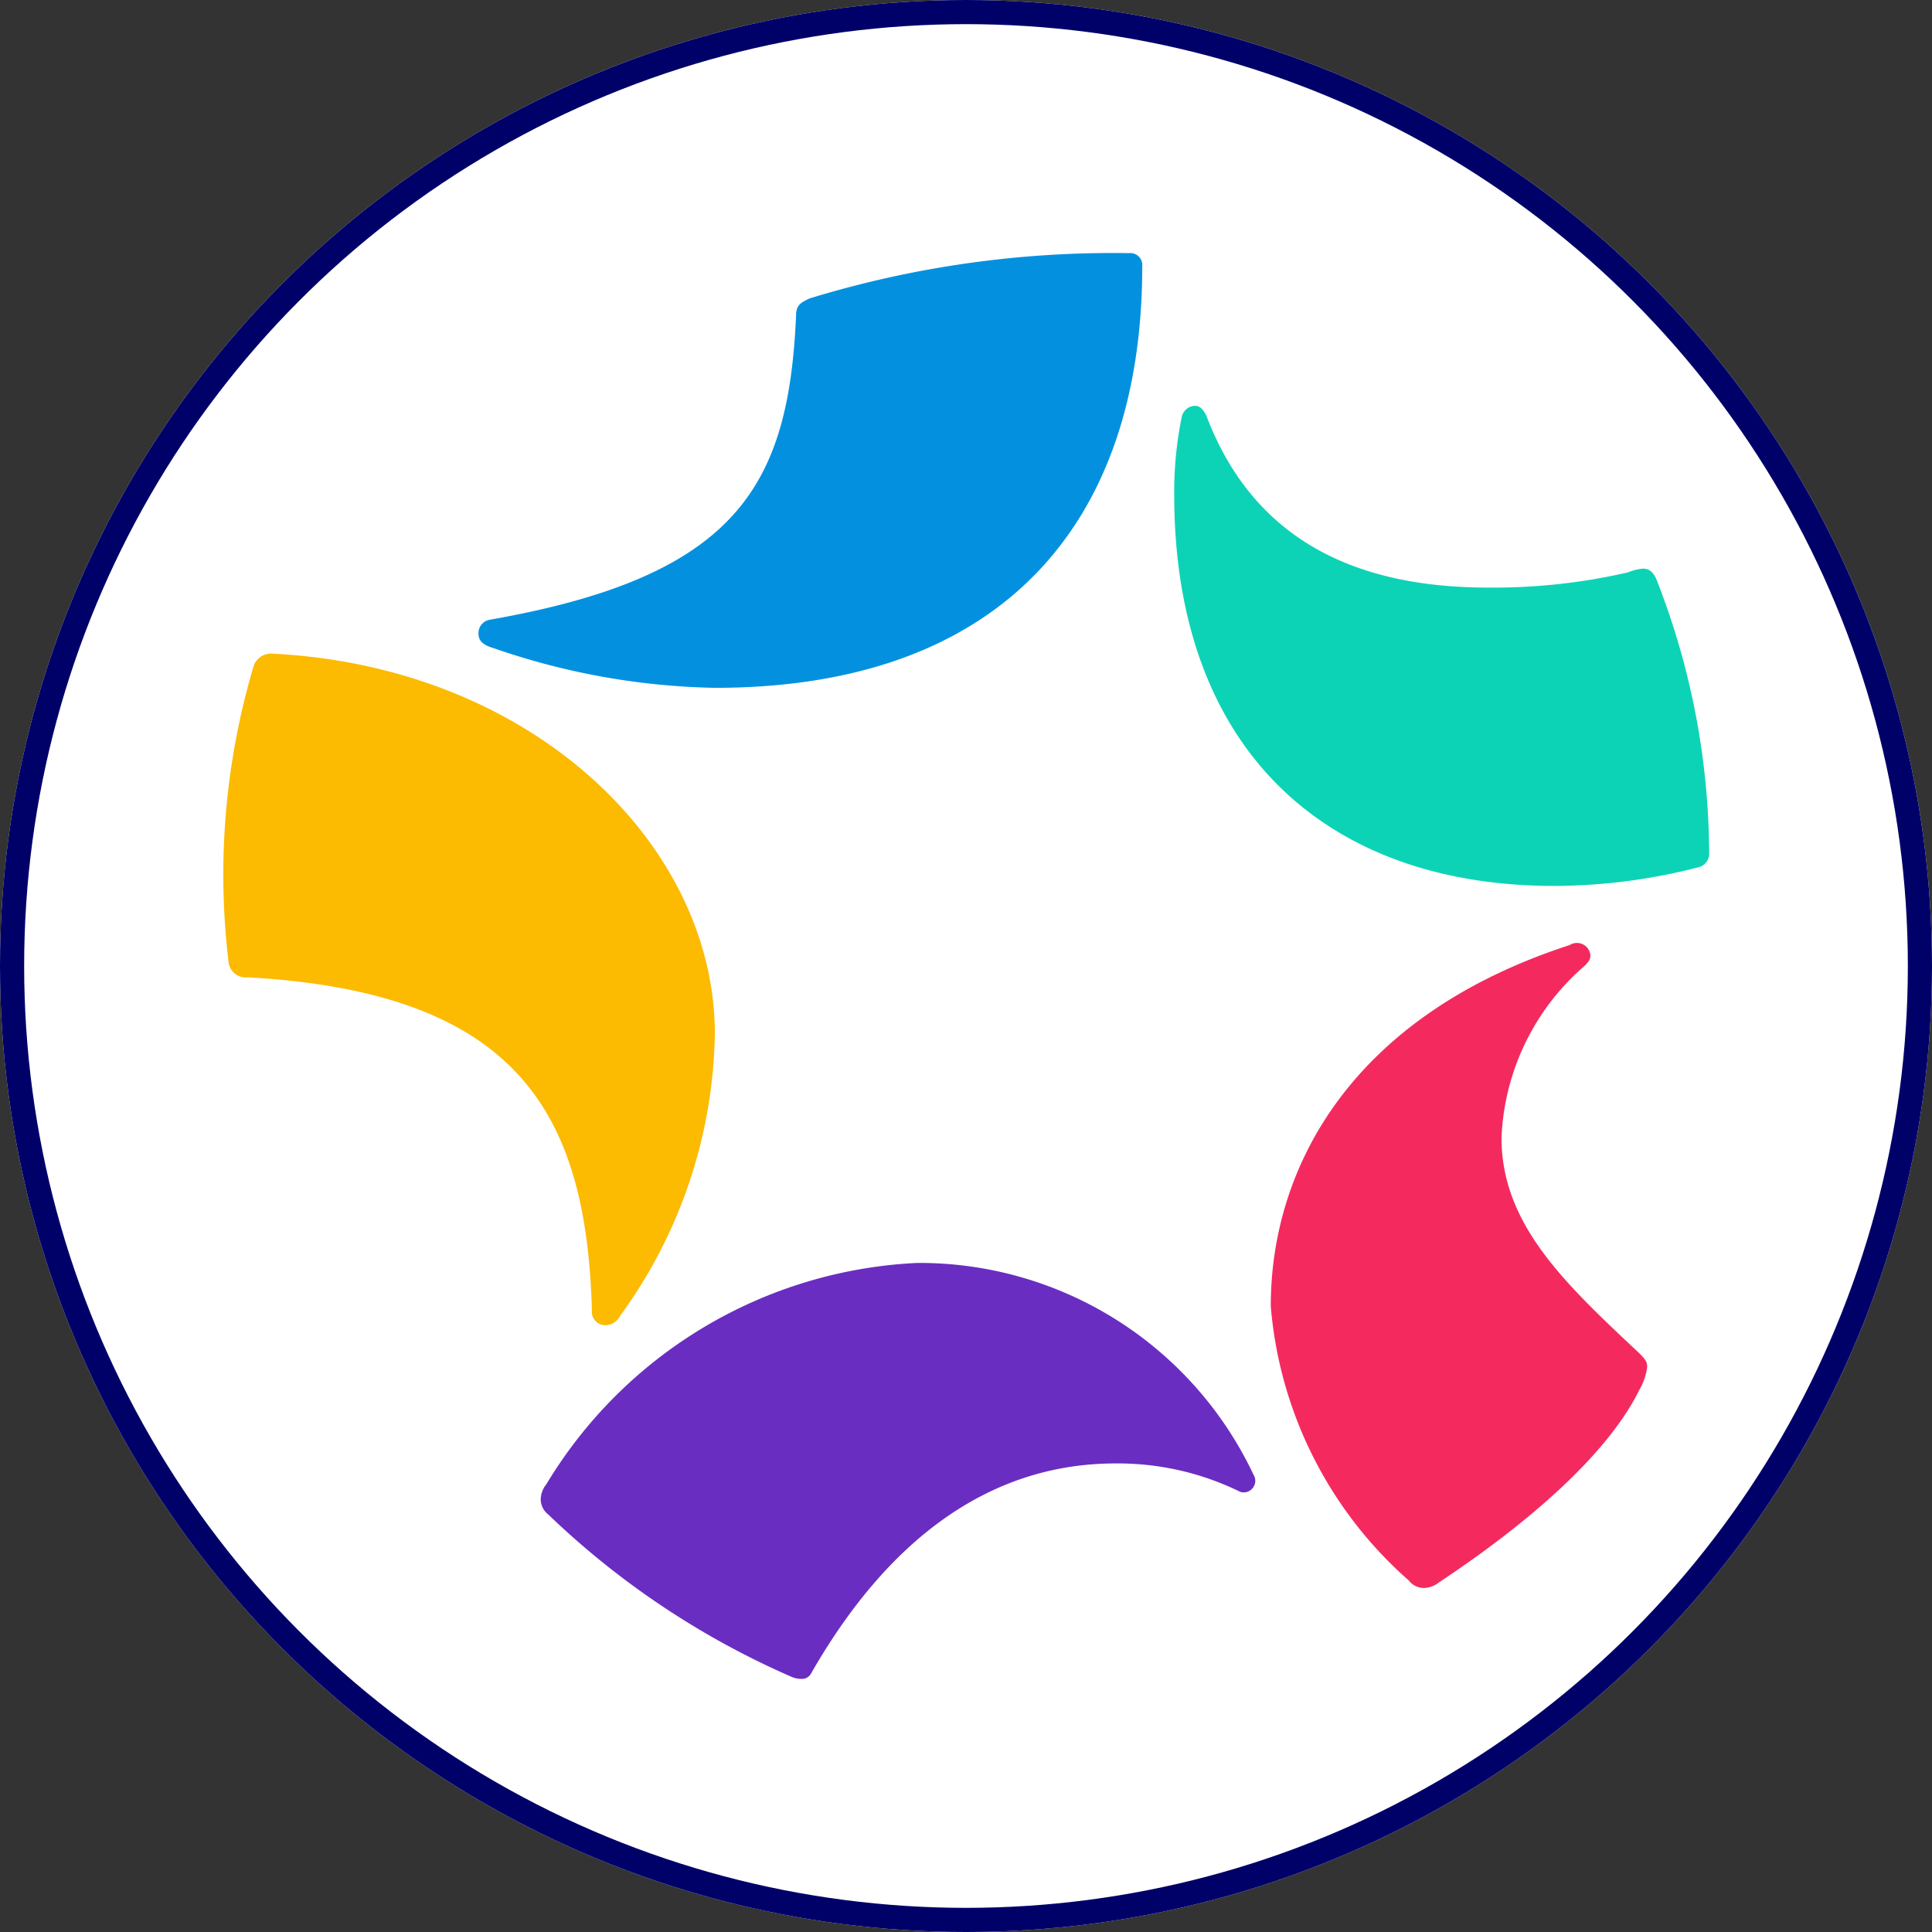
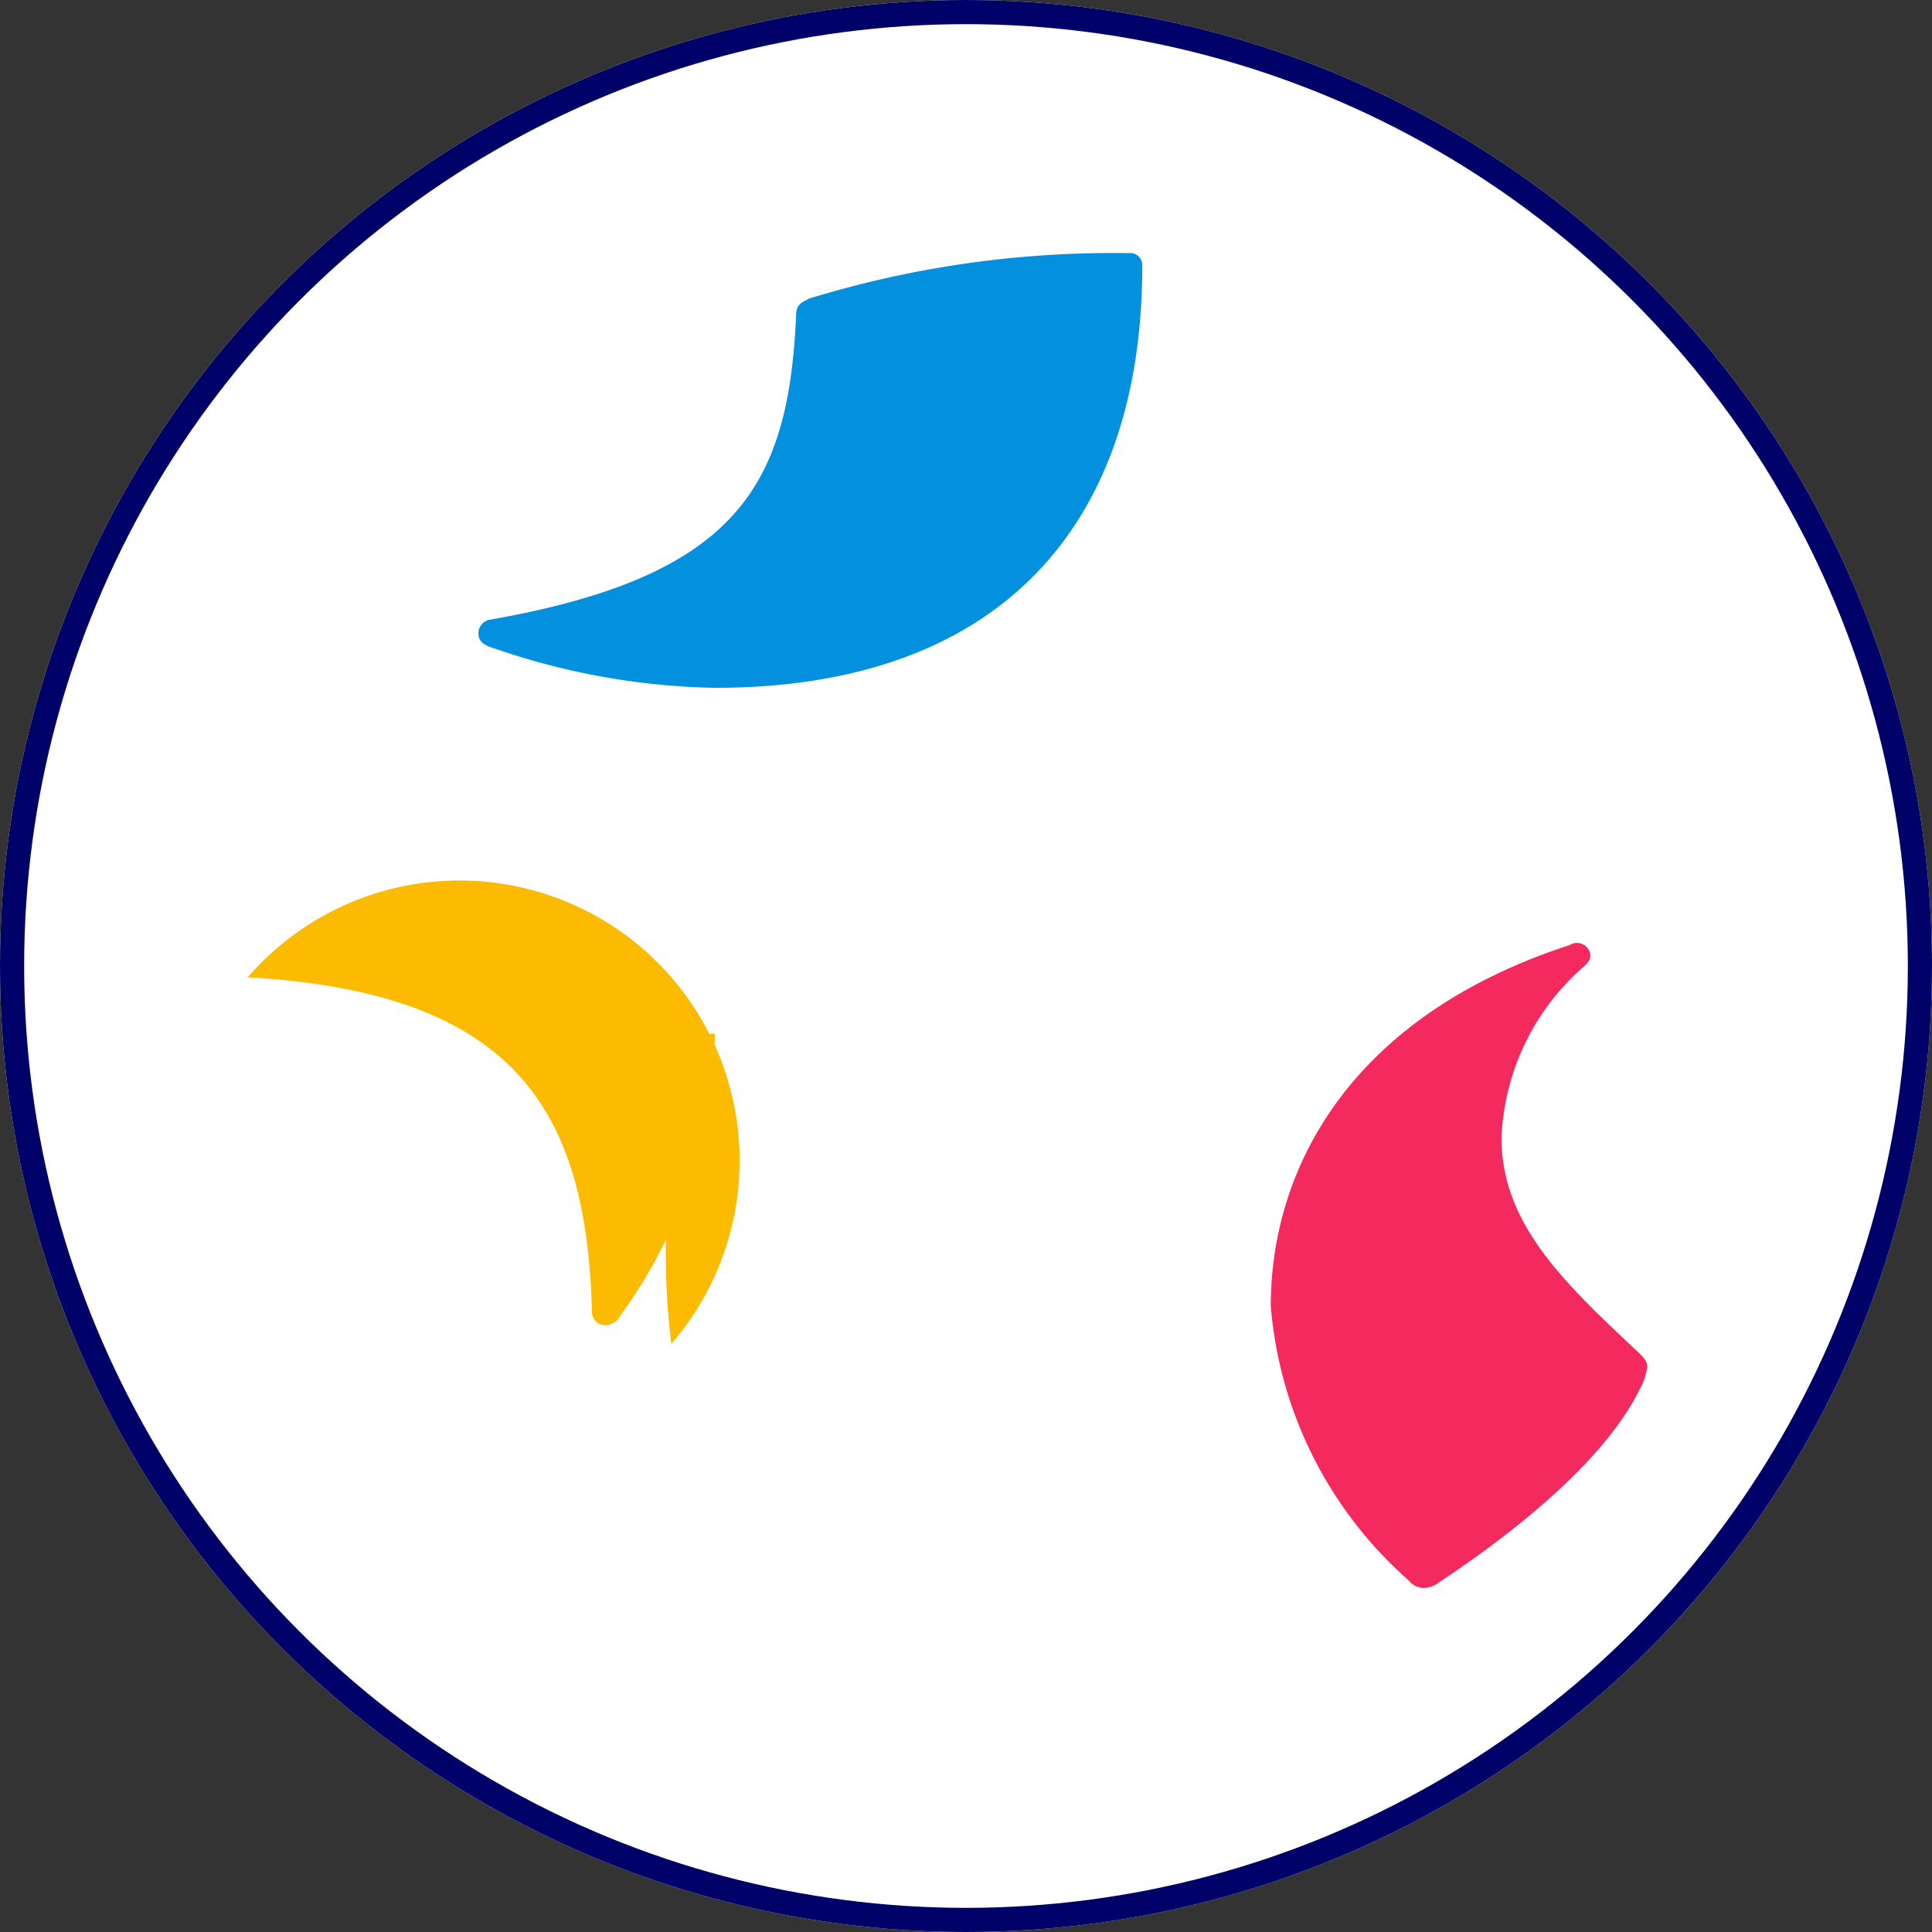
<svg xmlns="http://www.w3.org/2000/svg" width="40" height="40" viewBox="0 0 40 40">
  <rect x="0" y="0" width="40" height="40" fill="#333333" stroke="none" />
  <defs>
    <clipPath id="clip-Web_1920_1">
      <rect width="40" height="40" />
    </clipPath>
  </defs>
  <g id="Web_1920_1" data-name="Web 1920 – 1" clip-path="url(#clip-Web_1920_1)">
    <g id="Ellipse_1" data-name="Ellipse 1" fill="#fff" stroke="#000069" stroke-width="0.5">
      <circle cx="20" cy="20" r="20" stroke="none" />
      <circle cx="20" cy="20" r="19.75" fill="none" />
    </g>
    <g id="Groupe_1" data-name="Groupe 1" transform="translate(3.845 5.171)">
      <path id="Tracé_1" data-name="Tracé 1" d="M170.778,1.36c-.155,3.522-1.214,5.4-6.342,6.3a.282.282,0,0,0-.234.275c0,.12.038.234.313.313a14.758,14.758,0,0,0,4.581.822c5.9,0,8.849-3.367,8.849-8.73A.248.248,0,0,0,177.67.07a21.423,21.423,0,0,0-6.617.939C170.9,1.088,170.778,1.126,170.778,1.36Z" transform="translate(-158.141)" fill="#0391df" />
-       <path id="Tracé_2" data-name="Tracé 2" d="M620.119,107.17a15.623,15.623,0,0,0-1.1-5.716c-.079-.155-.158-.2-.275-.2a1.135,1.135,0,0,0-.313.079,12.381,12.381,0,0,1-2.89.313c-2.858,0-4.891-1.074-5.833-3.563-.079-.158-.155-.2-.234-.2a.29.29,0,0,0-.275.234,7.714,7.714,0,0,0-.155,1.606c0,5.266,3.133,8.1,7.869,8.1a12.038,12.038,0,0,0,3.008-.392.293.293,0,0,0,.2-.275" transform="translate(-588.578 -94.652)" fill="#0dd3b6" />
-       <path id="Tracé_3" data-name="Tracé 3" d="M1.284,262.934c5.6.313,7.009,2.82,7.126,6.89a.279.279,0,0,0,.275.313.349.349,0,0,0,.313-.2,10.167,10.167,0,0,0,1.957-5.834c0-3.914-3.771-7.6-9.162-7.87a.378.378,0,0,0-.392.275,15.14,15.14,0,0,0-.509,6.146A.359.359,0,0,0,1.284,262.934Z" transform="translate(0 -247.871)" fill="#fcba00" />
-       <path id="Tracé_4" data-name="Tracé 4" d="M209.716,654.042c1.682-2.937,3.838-4.344,6.3-4.344a5.742,5.742,0,0,1,2.583.588.239.239,0,0,0,.275-.354,7.646,7.646,0,0,0-6.968-4.385,9.481,9.481,0,0,0-7.673,4.581.516.516,0,0,0-.117.313.4.4,0,0,0,.155.313,17.161,17.161,0,0,0,5.049,3.367.53.53,0,0,0,.2.038A.215.215,0,0,0,209.716,654.042Z" transform="translate(-196.766 -624.57)" fill="#6a2dc1" />
+       <path id="Tracé_3" data-name="Tracé 3" d="M1.284,262.934c5.6.313,7.009,2.82,7.126,6.89a.279.279,0,0,0,.275.313.349.349,0,0,0,.313-.2,10.167,10.167,0,0,0,1.957-5.834a.378.378,0,0,0-.392.275,15.14,15.14,0,0,0-.509,6.146A.359.359,0,0,0,1.284,262.934Z" transform="translate(0 -247.871)" fill="#fcba00" />
      <path id="Tracé_5" data-name="Tracé 5" d="M677.276,441.608a.281.281,0,0,0-.43-.2c-4.47,1.451-6.187,4.552-6.187,7.478a8.491,8.491,0,0,0,2.858,5.678.4.4,0,0,0,.313.155.534.534,0,0,0,.313-.117c.828-.553,3.285-2.226,4.151-3.993a1.2,1.2,0,0,0,.158-.471c0-.091-.029-.146-.158-.275-1.521-1.428-2.858-2.662-2.858-4.464a4.964,4.964,0,0,1,1.723-3.563c.117-.117.117-.158.117-.234" transform="translate(-648.194 -427.012)" fill="#f42a5f" />
    </g>
  </g>
</svg>